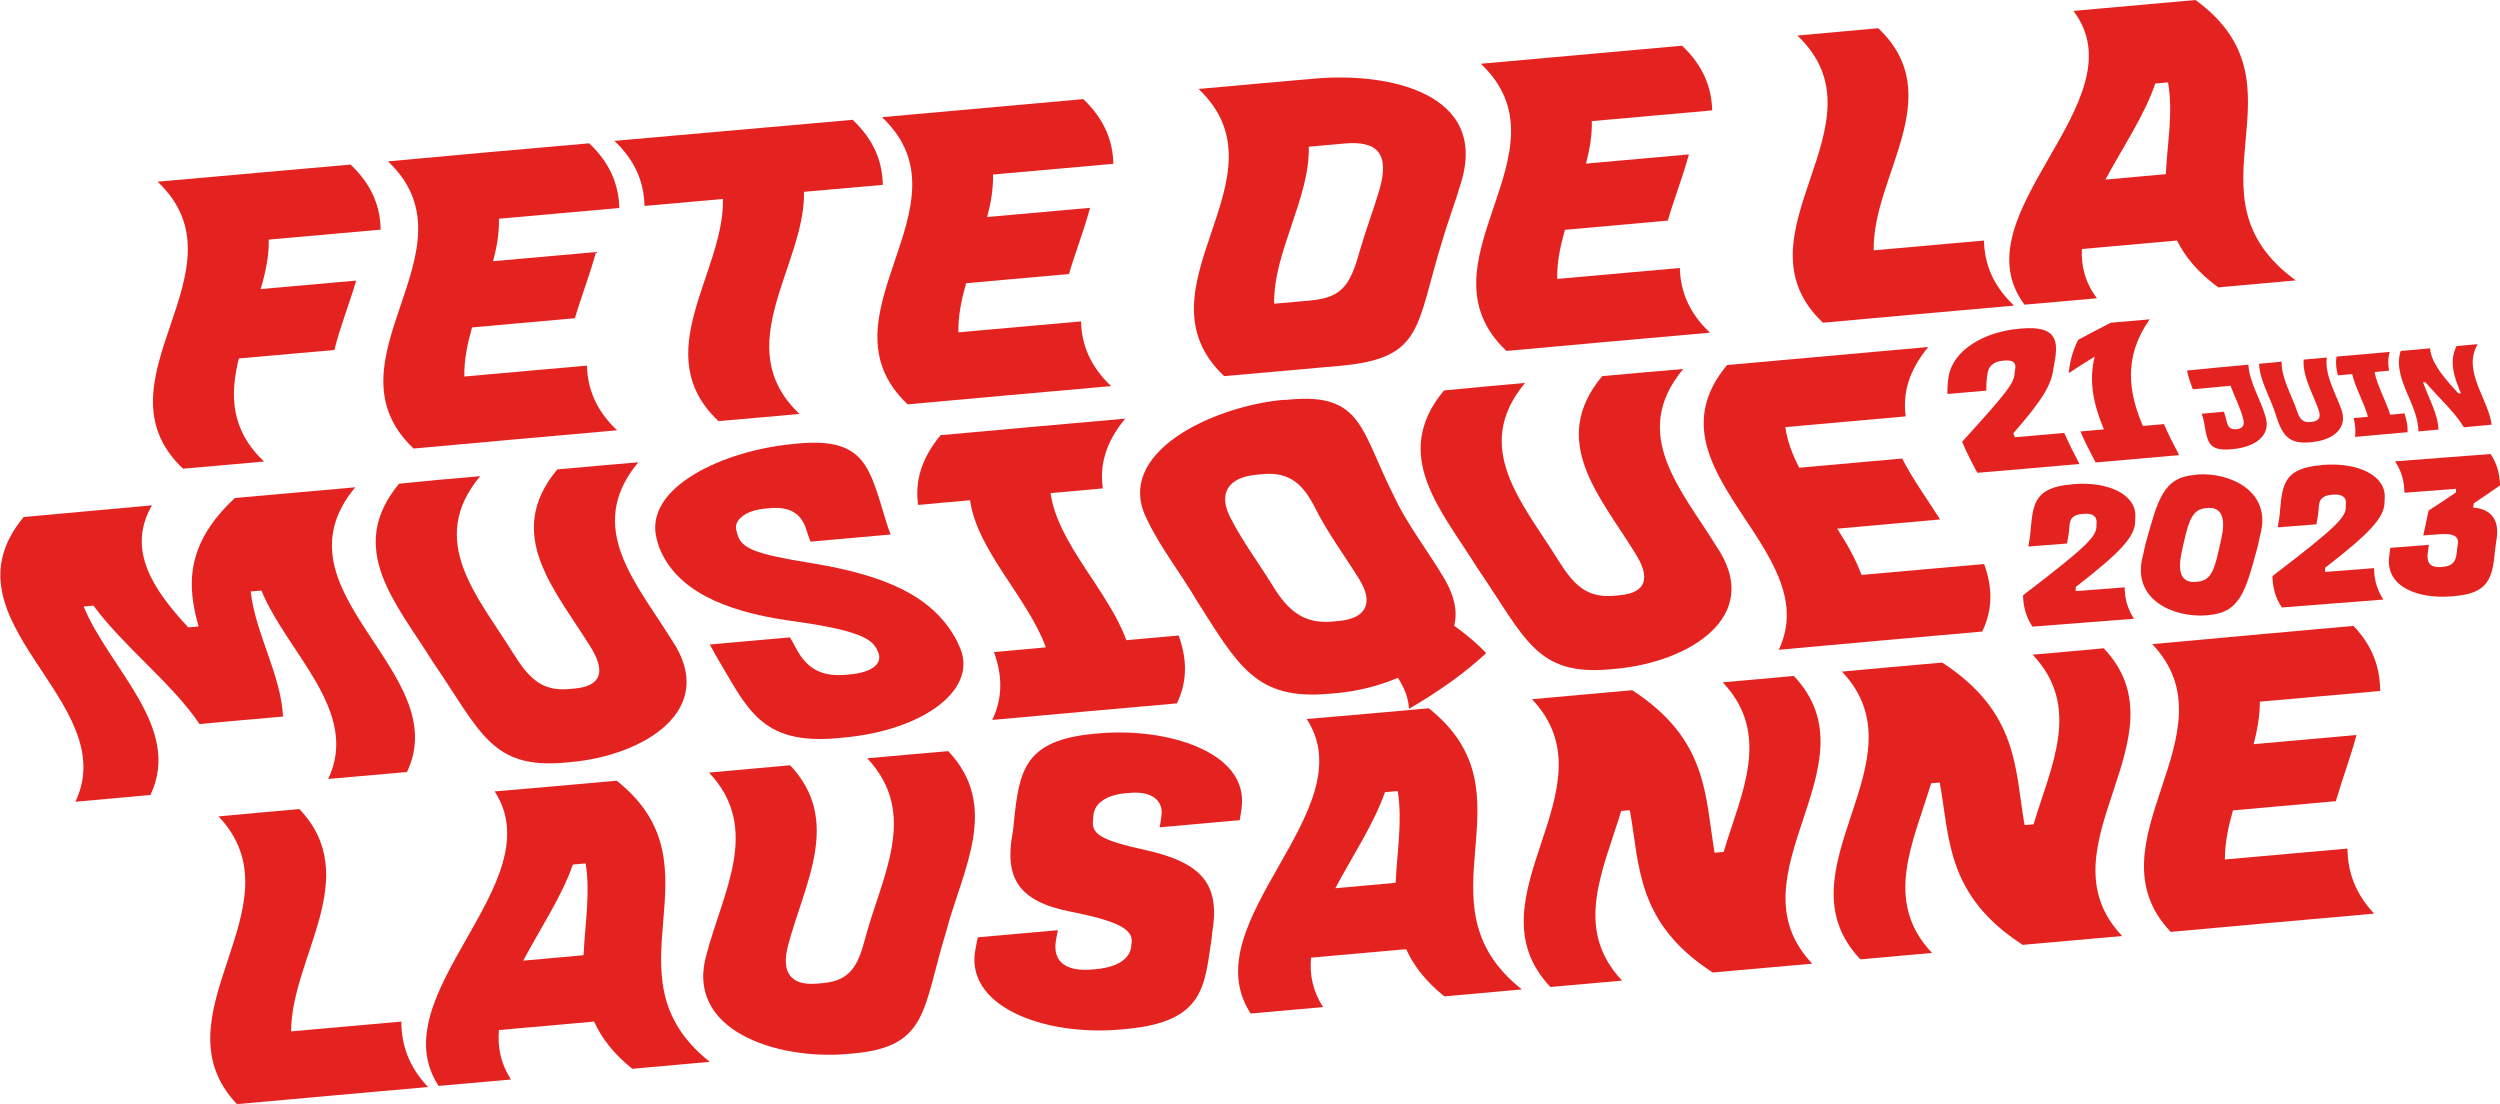
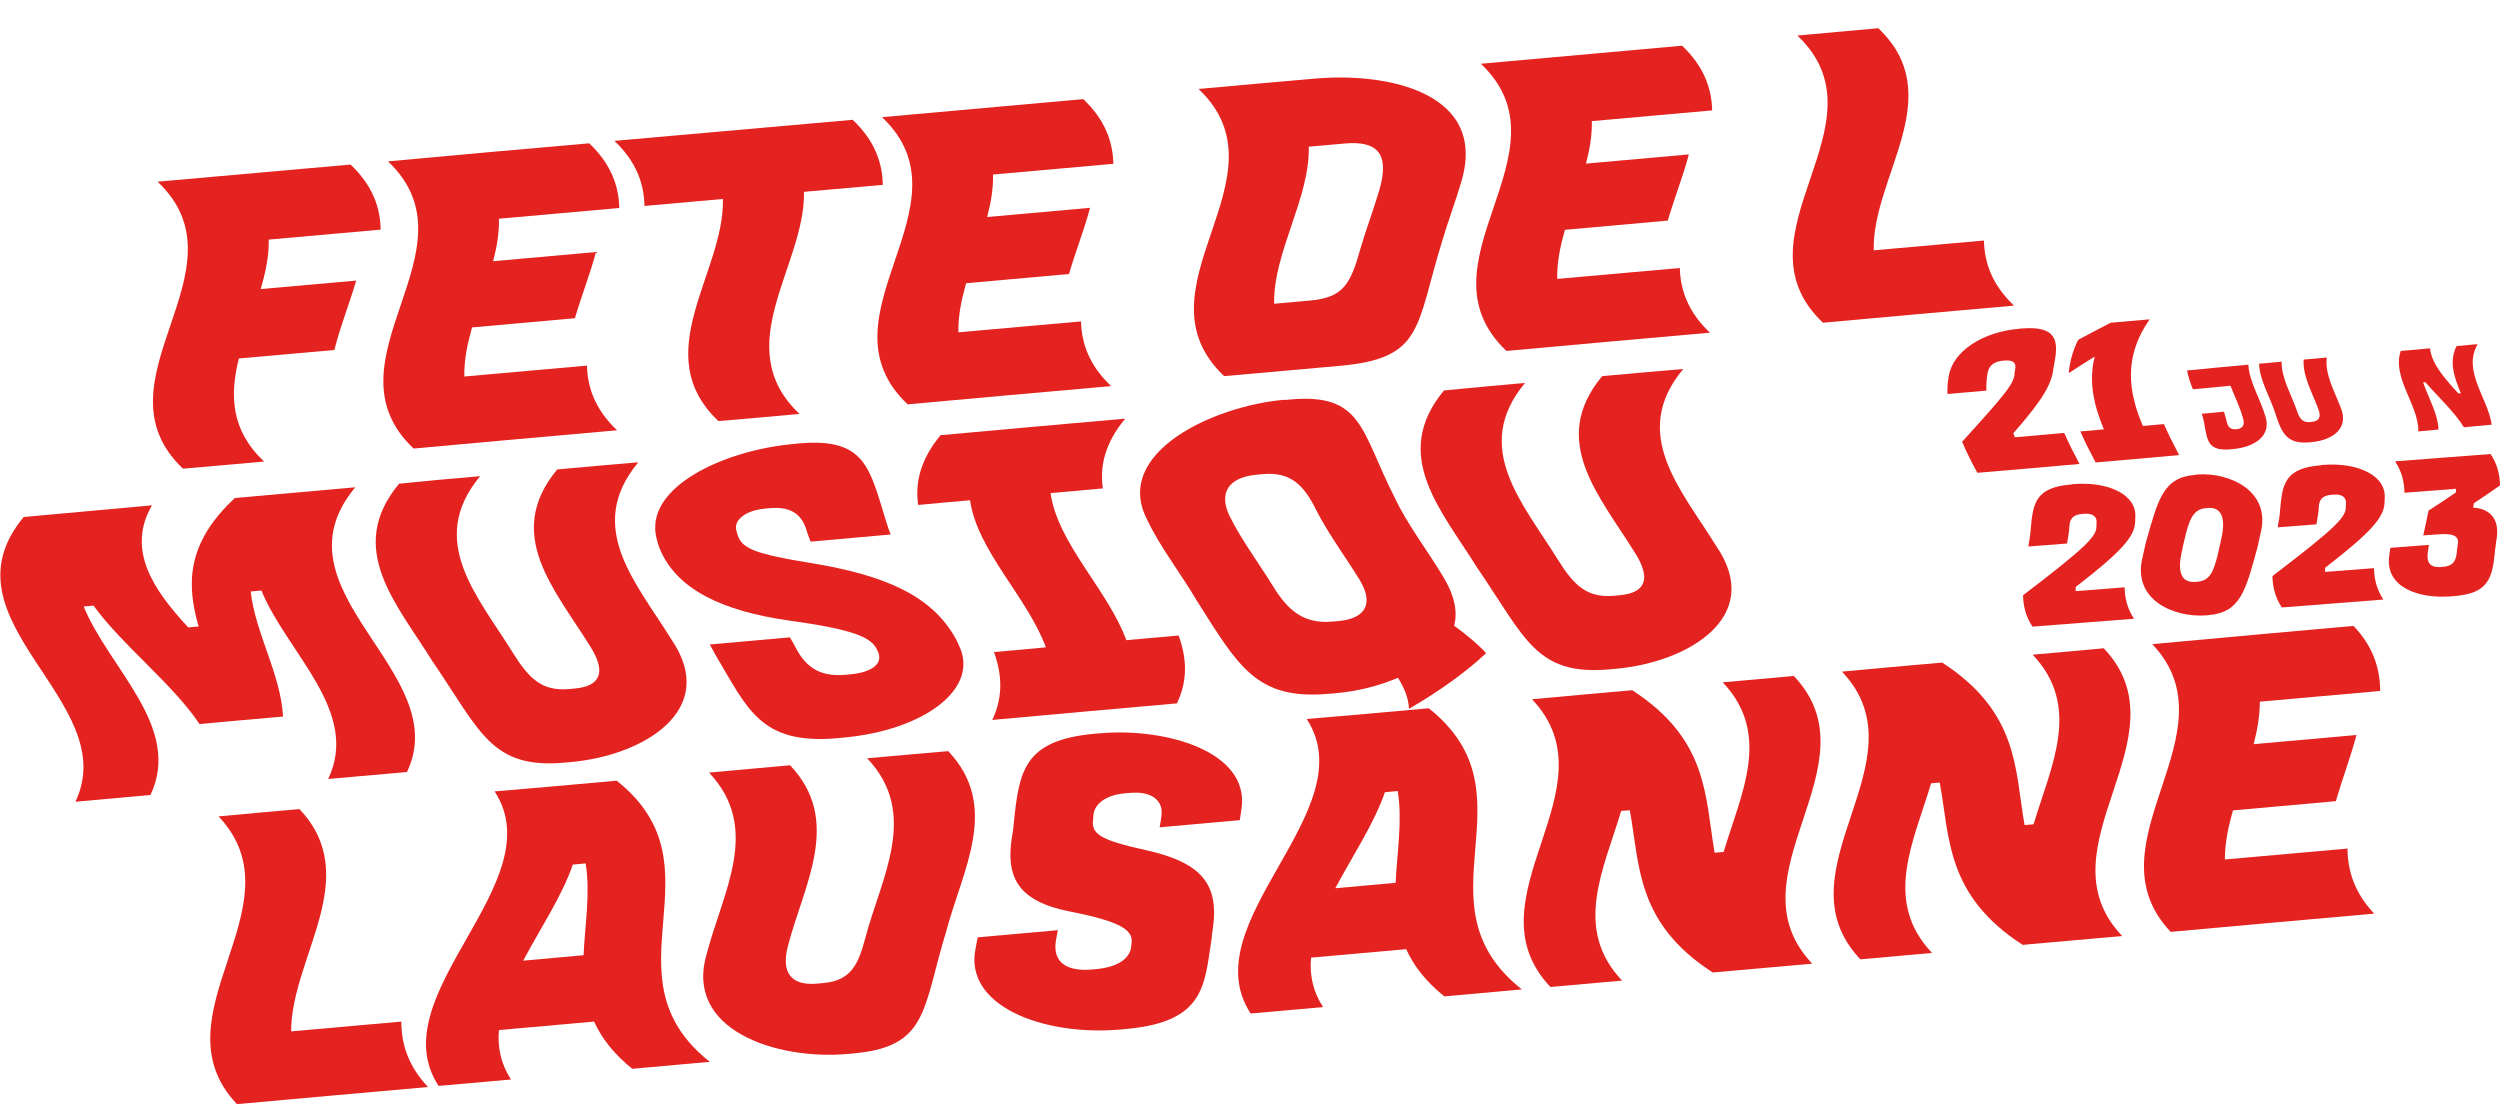
<svg xmlns="http://www.w3.org/2000/svg" version="1.1" id="Calque_1" x="0px" y="0px" viewBox="0 0 1329.3 587" style="enable-background:new 0 0 1329.3 587;" xml:space="preserve">
  <style type="text/css"> .st0{fill:#E42320;} </style>
  <g>
    <g>
      <g>
        <g>
          <g>
            <g>
              <path class="st0" d="M1074.7,174.7c19.3-1.7,19.9,6.8,17.6,18.7c-0.2,0.9-0.3,1.8-0.5,2.7c-0.9,7.9-5.1,15.9-21.3,34.3 c0.3,0.7,0.6,1.4,0.9,2.1c8.7-0.8,17.4-1.5,26.2-2.3c2.4,5.5,5.2,11,8.1,16.5c-18.1,1.6-36.2,3.2-54.3,4.7 c-3-5.5-5.8-11-8.1-16.5c23.4-25.8,27.9-31.2,27.9-36.8c0.1-0.5,0.2-1,0.3-1.6c0.6-3.1-0.5-5.2-5.5-4.8 c-0.4,0-0.7,0.1-1.1,0.1c-4.9,0.4-7.4,3-8,6.3c-0.6,3.2-0.8,6.4-0.7,9.6c-6.9,0.6-13.8,1.2-20.7,1.8c-0.1-3.2,0.1-6.4,0.7-9.6 c2.3-13.5,18.5-23.5,37.5-25.1C1073.9,174.7,1074.3,174.7,1074.7,174.7z" />
              <path class="st0" d="M1143,169.8c-14,20-11.3,38.6-3.6,56.7c3.7-0.3,7.5-0.7,11.2-1c2.4,5.5,5.2,11,8.1,16.5 c-14.8,1.3-29.6,2.6-44.4,3.9c-2.9-5.5-5.8-11-8.1-16.5c4.2-0.4,8.4-0.7,12.5-1.1c-5.3-12.6-8.3-25.3-4.9-38.7 c-4.8,2.9-9.4,5.9-13.8,8.8c0.5-5.8,2-11.7,5-17.7c5.5-3,11.3-6,17.3-9.1C1129.3,171,1136.2,170.4,1143,169.8z" />
            </g>
          </g>
          <g>
            <path class="st0" d="M1195.5,193.9c0.5,9.3,6.6,18.6,9.2,27.9c3,10.3-6.3,16-17.5,17c-0.3,0-0.6,0.1-0.9,0.1 c-11.9,1-12.6-3.7-14.3-14c-0.3-1.6-0.7-3.3-1.3-4.9c3.9-0.4,7.9-0.7,11.8-1.1c0.6,1.8,1.1,3.5,1.5,5.3c0.6,2.9,2.1,4.3,4.8,4 c0.2,0,0.3,0,0.5,0c2.7-0.2,4.3-1.9,3.6-4.8c-1.4-6.1-4.6-12.2-6.9-18.3c-6.7,0.6-13.4,1.3-20,1.9c-1.3-3.3-2.5-6.7-3.1-10 C1173.8,195.9,1184.6,194.9,1195.5,193.9z" />
            <path class="st0" d="M1213.2,192.3c-0.2,8.9,5.3,17.7,8.3,26.6c1.3,3.8,2.9,5.9,6.9,5.5c0.3,0,0.6-0.1,0.9-0.1 c4-0.4,4.9-2.7,3.5-6.5c-3.2-8.9-8.5-17.7-7.9-26.6c4.1-0.4,8.2-0.7,12.3-1.1c-1.1,8.9,4,17.7,7.4,26.6 c4.6,11.1-4.3,17.4-15.6,18.4c-0.3,0-0.6,0.1-0.9,0.1c-11.6,1-14.7-4.1-18.2-15.2c-2.8-8.9-8.4-17.7-8.7-26.6 C1205.1,193.1,1209.1,192.7,1213.2,192.3z" />
-             <path class="st0" d="M1270.7,187.1c-1,3.3-1,6.7-0.4,10c-2.6,0.2-5.1,0.5-7.7,0.7c1.5,7.6,6,15.1,8.3,22.7 c2.5-0.2,5.1-0.5,7.6-0.7c1.1,3.3,1.8,6.7,1.7,10c-9.3,0.8-18.6,1.7-28,2.5c0.5-3.3,0.1-6.7-0.7-10c2.5-0.2,5.1-0.5,7.6-0.7 c-2.1-7.6-6.6-15.1-8.4-22.7c-2.5,0.2-5.1,0.5-7.6,0.7c-0.9-3.3-1.3-6.7-0.7-10C1251.7,188.8,1261.2,188,1270.7,187.1z" />
            <path class="st0" d="M1292.1,185.2c0.7,8,7.7,16,15.1,24c0.4,0,0.9-0.1,1.3-0.1c-3.5-8.4-6.5-16.7-2.3-25.1 c3.7-0.3,7.5-0.7,11.2-1c-8.2,14.3,5.4,28.5,7.5,42.8c-4.9,0.5-9.8,0.9-14.8,1.4c-4.8-8-13.6-16-20.5-24 c-0.4,0-0.8,0.1-1.2,0.1c2.9,8.4,7.9,16.7,8.2,25.1c-3.6,0.3-7.1,0.7-10.7,1c0.1-14.3-14.1-28.5-9.4-42.8 C1281.8,186.2,1286.9,185.7,1292.1,185.2z" />
          </g>
        </g>
      </g>
      <g>
        <g>
          <path class="st0" d="M186.4,87.5c11.6,11,15.8,22.6,16,34.6c-19.8,1.8-39.7,3.5-59.5,5.3c0.2,8.6-1.7,17.5-4.3,26.3 c16.9-1.5,33.9-3,50.8-4.5c-3.6,12.3-8.6,24.7-11.6,36.9c-16.9,1.5-33.9,3-50.8,4.5c-4.7,19.1-4.6,37.8,13.4,54.8 c-14.4,1.3-28.7,2.6-43.1,3.8C48,202.4,133.3,143.5,83.8,96.6C118,93.6,152.2,90.5,186.4,87.5z" />
          <path class="st0" d="M313.3,76.2c11.5,10.9,15.7,22.5,16,34.4c-21.3,1.9-42.7,3.8-64,5.7c0.2,7.4-1.1,15-3.1,22.6 c18.2-1.6,36.5-3.3,54.7-4.9c-3.1,11.7-7.8,23.5-11.2,35.2c-18.2,1.6-36.5,3.3-54.7,4.9c-2.5,8.8-4.3,17.5-4.1,26.1 c21.7-1.9,43.4-3.9,65.2-5.8c0.3,11.9,4.5,23.5,16,34.4c-36.1,3.2-72.2,6.4-108.2,9.7c-49.5-46.9,35.9-105.8-13.6-152.7 C241.9,82.5,277.6,79.3,313.3,76.2z" />
          <path class="st0" d="M453.4,63.7c11.6,11,15.8,22.6,16,34.6c-14,1.2-28,2.5-41.9,3.7c0.8,39.2-40.3,82.2-2.4,118.1 c-14.4,1.3-28.7,2.6-43.1,3.8c-37.9-35.9,3.3-78.8,2.4-118.1c-13.9,1.2-27.8,2.5-41.7,3.7c-0.3-12-4.4-23.6-16-34.6 C369,71.2,411.2,67.4,453.4,63.7z" />
          <path class="st0" d="M576,52.7c11.5,10.9,15.7,22.5,16,34.4c-21.3,1.9-42.7,3.8-64,5.7c0.2,7.4-1.1,15-3.1,22.6 c18.2-1.6,36.5-3.3,54.7-4.9c-3.1,11.7-7.8,23.5-11.2,35.2c-18.2,1.6-36.5,3.3-54.7,4.9c-2.5,8.8-4.3,17.5-4.1,26.1 c21.7-1.9,43.4-3.9,65.2-5.8c0.3,11.9,4.5,23.5,16,34.4c-36.1,3.2-72.2,6.4-108.2,9.7c-49.5-46.9,35.9-105.8-13.6-152.7 C504.6,59.1,540.3,55.9,576,52.7z" />
          <path class="st0" d="M699.1,41.8c39-3.5,92.6,7.6,77.7,55.5c-3,10.3-7,20.7-10,31c-14.1,45.8-9.9,62.2-54.1,66.2 c-20.6,1.8-41.2,3.7-61.8,5.5c-49.5-46.9,35.9-105.8-13.6-152.7C657.9,45.4,678.5,43.6,699.1,41.8z M677.5,161.5 c6.4-0.6,12.8-1.1,19.1-1.7c17.6-1.6,21.5-8.6,26.8-27.7c3-10.3,7-20.7,10-31c5.8-19.8-1.4-26.3-18.4-24.8 c-6.4,0.6-12.8,1.1-19.1,1.7C696.6,105.3,676.9,134.3,677.5,161.5z" />
          <path class="st0" d="M894.4,24.3c11.5,10.9,15.7,22.5,16,34.4c-21.3,1.9-42.7,3.8-64,5.7c0.2,7.4-1.1,15-3.1,22.6 c18.2-1.6,36.5-3.3,54.7-4.9c-3.1,11.7-7.8,23.5-11.2,35.2c-18.2,1.6-36.5,3.3-54.7,4.9c-2.5,8.8-4.3,17.5-4.1,26.1 c21.7-1.9,43.5-3.9,65.2-5.8c0.3,11.9,4.5,23.5,16,34.4c-36.1,3.2-72.2,6.4-108.2,9.7c-49.5-46.9,35.9-105.8-13.6-152.7 C823,30.7,858.7,27.5,894.4,24.3z" />
          <path class="st0" d="M998.7,15c37.9,35.9-3.3,78.8-2.4,118.1c19.5-1.7,39-3.5,58.6-5.2c0.3,12,4.4,23.6,16,34.6 c-33.9,3-67.8,6-101.6,9.1c-49.5-46.9,35.9-105.8-13.6-152.7C970,17.6,984.4,16.3,998.7,15z" />
-           <path class="st0" d="M1167.4,0c62.7,45.7-9.4,103.4,53.3,149.1c-13.7,1.2-27.5,2.5-41.2,3.7c-10.9-8-17.7-16.3-21.9-24.9 c-16.9,1.5-33.7,3-50.6,4.5c-0.5,9,1.7,17.8,8,26.2c-12.8,1.1-25.7,2.3-38.5,3.4c-36.2-48.1,62.3-108.2,26-156.2 C1124.1,3.9,1145.7,1.9,1167.4,0z M1119.5,95.5c10.7-1,21.4-1.9,32.1-2.9c0.8-16.3,4-32.8,1.2-48.8c-2.3,0.2-4.6,0.4-6.8,0.6 C1140.4,61.1,1128.7,78.4,1119.5,95.5z" />
        </g>
        <g>
          <path class="st0" d="M159.2,430.2c34.4,36.2-4.4,79-4.4,118.2c19.5-1.7,39-3.5,58.6-5.2c0,12,3.7,23.7,14.2,34.8 c-33.9,3-67.8,6-101.6,9.1c-44.9-47.3,35.1-105.7-9.8-153C130.5,432.7,144.9,431.5,159.2,430.2z" />
          <path class="st0" d="M327.9,415.1c58.1,46.1-8.6,103.4,49.5,149.5c-13.8,1.2-27.5,2.5-41.2,3.7c-10.1-8.1-16.4-16.5-20.3-25.1 c-16.9,1.5-33.7,3-50.6,4.5c-0.8,9,0.9,17.8,6.4,26.3c-12.8,1.1-25.7,2.3-38.5,3.4c-31.7-48.5,61.5-108.1,29.8-156.6 C284.6,419,306.2,417.1,327.9,415.1z M278.2,510.8c10.7-1,21.4-1.9,32.1-2.9c0.7-16.3,3.7-32.8,1.1-48.8 c-2.3,0.2-4.6,0.4-6.8,0.6C298.8,476.5,287.3,493.7,278.2,510.8z" />
          <path class="st0" d="M420.1,406.9c27.9,29.4,7.5,63.2-1.1,95.9c-3.7,14.1,1.3,21.5,15.6,20.2c1.1-0.1,2.1-0.2,3.2-0.3 c14.4-1.3,18.5-9.5,22.2-23.6c8.6-32.7,29-66.4,1.1-95.9c14.4-1.3,28.7-2.6,43.1-3.8c27.9,29.4,7.5,63.2-1.1,95.9 c-12.6,41.1-9.4,61.2-49,64.8c-1.1,0.1-2.1,0.2-3.2,0.3c-37.9,3.4-87.6-12.6-75-53.7c8.6-32.7,29-66.4,1.1-95.9 C391.4,409.5,405.8,408.2,420.1,406.9z" />
          <path class="st0" d="M585.1,389.9c34.1-3,79.1,9.3,75.1,39.7c-0.3,2.2-0.6,4.3-1,6.5c-14.2,1.3-28.4,2.5-42.6,3.8 c0.4-2.2,0.8-4.4,1-6.5c0.9-7.4-4.8-12.9-16.9-11.8c-0.8,0.1-1.5,0.1-2.3,0.2c-11.6,1-16.6,6.5-17,11.6 c-0.1,0.8-0.1,1.7-0.2,2.5c-0.9,7.4,3.4,10.7,27.9,16.1c31.3,6.9,39.7,19.2,35.4,44.4c-0.1,0.8-0.2,1.5-0.2,2.3 c-3.9,24.9-3.3,44.6-45.3,48.4c-1,0.1-2,0.2-3,0.3c-41.5,3.7-83.9-12.7-77.2-43.4c0.3-1.9,0.7-3.7,1.1-5.6 c14.2-1.3,28.4-2.5,42.6-3.8c-0.4,2-0.8,3.9-1.1,5.8c-1.8,12.1,6.9,16.2,19.3,15.1c0.7-0.1,1.4-0.1,2.1-0.2 c12.1-1.1,18.2-6,18.7-12.2c0-0.5,0.1-1.1,0.2-1.6c0.8-6.7-4.9-11.3-32.2-16.7c-28.5-5.5-35.5-18.4-31-42.3 c0.2-1.5,0.4-2.9,0.5-4.4c2.9-28.5,5.4-44.6,43.4-48C583.1,390.1,584.1,390,585.1,389.9z" />
          <path class="st0" d="M759.7,376.6c58.1,46.1-8.6,103.4,49.5,149.5c-13.8,1.2-27.5,2.5-41.2,3.7c-10.1-8.1-16.4-16.5-20.3-25.1 c-16.9,1.5-33.7,3-50.6,4.5c-0.8,9,0.9,17.8,6.4,26.3c-12.8,1.1-25.7,2.3-38.5,3.4c-31.7-48.5,61.5-108.1,29.8-156.6 C716.4,380.5,738,378.6,759.7,376.6z M710,472.3c10.7-1,21.4-1.9,32.1-2.9c0.7-16.3,3.7-32.8,1.1-48.8c-2.3,0.2-4.6,0.4-6.8,0.6 C730.6,438,719.1,455.2,710,472.3z" />
          <path class="st0" d="M867.9,367c40.8,26.5,38.6,56.7,43.8,86.4c1.6-0.1,3.2-0.3,4.8-0.4c9.2-30.9,25.8-62.5-0.5-90.2 c12.6-1.1,25.2-2.2,37.8-3.4c44.9,47.3-35.1,105.7,9.8,153c-17.6,1.6-35.2,3.1-52.9,4.7c-40.8-26.4-38.7-56.7-44.1-86.3 c-1.5,0.1-3,0.3-4.6,0.4c-9.2,30.9-25.8,62.5,0.5,90.2c-12.7,1.1-25.4,2.3-38.1,3.4c-44.9-47.3,35.1-105.7-9.8-153 C832.5,370.1,850.2,368.6,867.9,367z" />
          <path class="st0" d="M1032.7,352.3c40.8,26.5,38.6,56.7,43.8,86.4c1.6-0.1,3.2-0.3,4.8-0.4c9.2-30.9,25.8-62.5-0.5-90.2 c12.6-1.1,25.2-2.2,37.8-3.4c44.9,47.3-35.1,105.7,9.8,153c-17.6,1.6-35.2,3.1-52.9,4.7c-40.8-26.4-38.7-56.7-44.1-86.3 c-1.5,0.1-3,0.3-4.6,0.4c-9.2,30.9-25.8,62.5,0.5,90.2c-12.7,1.1-25.4,2.3-38.1,3.4c-44.9-47.3,35.1-105.7-9.8-153 C997.3,355.4,1015,353.9,1032.7,352.3z" />
          <path class="st0" d="M1251.4,332.8c10.5,11,14.1,22.6,14.2,34.6c-21.3,1.9-42.7,3.8-64,5.7c0,7.4-1.3,15-3.3,22.6 c18.2-1.6,36.5-3.3,54.7-4.9c-3.1,11.7-7.6,23.5-11,35.2c-18.2,1.6-36.5,3.3-54.7,4.9c-2.5,8.8-4.3,17.5-4.3,26.1 c21.7-1.9,43.4-3.9,65.2-5.8c0.1,11.9,3.8,23.6,14.2,34.6c-36.1,3.2-72.2,6.4-108.2,9.7c-44.9-47.3,35.1-105.7-9.8-153 C1180,339.2,1215.7,336,1251.4,332.8z" />
        </g>
      </g>
      <g>
        <path class="st0" d="M80.8,268.7c-13.5,23.4,0.2,44.4,19.3,64.9c1.8-0.2,3.6-0.3,5.5-0.5c-6.2-21.7-7.1-43.8,19.3-68.3 c21.3-1.9,42.7-3.8,64-5.7c-46.1,55.4,53,97.9,27.5,151.4c-14,1.2-28,2.5-41.9,3.7c17.2-36-21.9-67-35.5-100.2 c-1.9,0.2-3.8,0.3-5.7,0.5c2.5,22.4,16,43.9,17.2,66.5c-14.8,1.3-29.6,2.6-44.4,4c-14.3-21.4-40.9-41.7-56.4-63 c-1.7,0.2-3.5,0.3-5.2,0.5c13.6,33.2,52.6,64.2,35.5,100.2c-13.3,1.2-26.6,2.4-39.9,3.6c25.5-53.6-73.6-96-27.5-151.4 C35.2,272.8,58,270.8,80.8,268.7z" />
        <path class="st0" d="M255.3,253.2c-28.7,34.5-1.1,64,17.6,94.2c8.2,13.1,15.1,20.2,29.5,19c1.1-0.1,2.1-0.2,3.2-0.3 c14.3-1.3,16.5-9.3,8.3-22.3c-18.8-30.3-46.3-59.7-17.6-94.2c14.4-1.3,28.7-2.6,43.1-3.8c-28.7,34.5-1.1,64,17.6,94.2 c25.8,37.7-15.2,61.8-53.4,65.2c-1.1,0.1-2.1,0.2-3.2,0.3c-39.3,3.5-44.8-16.4-70.6-54.1c-18.8-30.3-46.3-59.7-17.6-94.2 C226.6,255.7,241,254.4,255.3,253.2z" />
        <path class="st0" d="M424.5,235.8c35.9-3.2,37.8,12.9,46.9,42.2c0.6,2.1,1.4,4.2,2.2,6.2c-14.2,1.3-28.4,2.5-42.6,3.8 c-0.8-2.1-1.6-4.1-2.2-6.2c-2.2-7.2-7.2-12.7-19.3-11.6c-0.8,0.1-1.5,0.1-2.3,0.2c-11.6,1-17,6.6-15.7,11.5 c0.2,0.8,0.4,1.6,0.7,2.5c2.2,7.2,9.1,10.2,39.7,15.1c38,6.3,63.9,17,76.6,40.7c0.4,0.7,0.7,1.5,1,2.2 c12.4,23.5-18.2,46-61.1,49.8c-1,0.1-2,0.2-3,0.3c-41.3,3.7-48-15.9-65.1-44.5c-0.9-1.8-1.9-3.5-2.9-5.3 c14.2-1.3,28.4-2.5,42.6-3.8c1.1,1.8,2.1,3.6,3.1,5.5c5.9,11.4,14,15.5,26.7,14.4c0.7-0.1,1.4-0.1,2.1-0.2 c12.1-1.1,17.6-5.9,15-11.9c-0.2-0.5-0.5-1-0.7-1.5c-3.1-6.4-12.7-10.6-47.1-15.3c-34.5-5-59.8-16.3-68.6-38.9 c-0.5-1.4-0.9-2.8-1.3-4.3c-7.4-27.6,36-47.3,72.5-50.6C422.5,236,423.5,235.9,424.5,235.8z" />
        <path class="st0" d="M598.3,222.6c-10.8,13-13.6,25.3-11.9,37.1c-9.3,0.8-18.5,1.7-27.8,2.5c3.8,26.9,30.7,51.8,40.3,78.2 c9.3-0.8,18.5-1.7,27.8-2.5c4.2,11.6,5.1,23.6-0.9,36.1c-32.7,2.9-65.5,5.8-98.2,8.8c6-12.6,5.1-24.5,0.9-36.1 c9.2-0.8,18.4-1.6,27.6-2.5c-9.6-26.4-36.5-51.3-40.3-78.2c-9.2,0.8-18.4,1.6-27.6,2.5c-1.7-11.9,1.2-24.1,11.9-37.1 C532.8,228.4,565.5,225.5,598.3,222.6z" />
        <path class="st0" d="M686.1,212.4c38.6-3.4,37.4,16.7,55.4,52c6.8,14.6,18,28.9,26.5,43.3c5.5,9.4,7.1,17.7,5.2,25 c6.6,4.8,12.4,9.6,17,14.6c-10.3,9.6-23.5,19.4-41,29.6c-0.3-5.6-2.4-11.1-5.9-16.5c-10.3,4.4-21.7,7.2-33.1,8.2 c-1.2,0.1-2.4,0.2-3.6,0.3c-38.7,3.5-48.2-14.8-70.3-49.6c-8.5-14.5-19.7-28.7-26.5-43.3c-18-35.4,35.6-60.1,72.7-63.4 C683.7,212.7,684.9,212.6,686.1,212.4z M654,274.8c6.3,12.6,15.6,25,23.2,37.4c7.8,12.6,16.3,19.7,31.4,18.3 c1.1-0.1,2.1-0.2,3.2-0.3c14.5-1.3,18.8-9.5,11-22.1c-7.7-12.5-16.9-24.8-23.2-37.4c-6.4-12.8-13.4-19.9-28.1-18.6 c-1.1,0.1-2.1,0.2-3.2,0.3C653.4,253.7,647.6,262,654,274.8z" />
        <path class="st0" d="M810.9,203.6c-28.7,34.5-1.1,64,17.6,94.2c8.2,13.1,15.1,20.2,29.5,19c1.1-0.1,2.1-0.2,3.2-0.3 c14.3-1.3,16.5-9.3,8.3-22.3c-18.7-30.3-46.3-59.7-17.6-94.2c14.4-1.3,28.7-2.6,43.1-3.8c-28.7,34.5-1.1,64,17.6,94.2 c25.8,37.7-15.2,61.8-53.4,65.2c-1.1,0.1-2.1,0.2-3.2,0.3c-39.3,3.5-44.8-16.4-70.6-54.1c-18.8-30.3-46.3-59.7-17.6-94.2 C782.2,206.2,796.5,204.9,810.9,203.6z" />
-         <path class="st0" d="M1025.3,184.5c-10.7,12.9-13.6,25.1-12,36.9c-21.3,1.9-42.7,3.8-64,5.7c1,7.3,3.7,14.5,7.4,21.6 c18.2-1.6,36.5-3.3,54.7-4.9c5.6,10.9,13.3,21.6,20.2,32.4c-18.2,1.6-36.5,3.3-54.7,4.9c5.2,8.1,9.9,16.3,12.9,24.6 c21.7-1.9,43.5-3.9,65.2-5.8c4.2,11.6,5,23.4-1,35.9c-36.1,3.2-72.2,6.4-108.2,9.7c25.5-53.6-73.6-96-27.5-151.4 C953.9,190.9,989.6,187.7,1025.3,184.5z" />
      </g>
    </g>
    <g>
      <path class="st0" d="M1102.5,257.4c19.1-1.5,33.6,5.9,32.9,17.5c0,0.9-0.1,1.8-0.1,2.6c-0.2,7.8-7.5,16-31.6,34.6 c0,0.7,0,1.5,0,2.2c8.7-0.7,17.3-1.3,26-2c0.1,5.7,1.4,11.3,5,16.7c-18,1.4-36,2.8-54,4.2c-3.6-5.4-4.9-11-5-16.7 c34.4-26.2,39.4-31.6,39-37.1c0-0.5,0.1-1,0.1-1.5c0.2-3.1-1.9-5.1-6.7-4.7c-0.4,0-0.7,0.1-1.1,0.1c-4.9,0.4-6.4,2.8-6.6,6.1 c-0.2,3.2-0.7,6.4-1.3,9.6c-6.9,0.5-13.7,1.1-20.6,1.6c0.6-3.2,1.1-6.4,1.3-9.6c1.2-13.3,2.4-21.9,21.6-23.4 C1101.8,257.5,1102.1,257.4,1102.5,257.4z" />
      <path class="st0" d="M1168.3,252.3c16.9-1.3,40,8.6,33.5,32.1c-0.5,2.1-0.9,4.3-1.4,6.4c-6.4,23.5-9.1,34.9-26.3,36.3 c-0.4,0-0.7,0.1-1.1,0.1c-16.8,1.3-39.9-8.1-33.6-31.6c0.5-2.1,0.9-4.3,1.4-6.4c6.6-23.5,9.3-35.4,26.4-36.7 C1167.5,252.4,1167.9,252.4,1168.3,252.3z M1161.4,287.5c-0.5,2.1-1,4.3-1.4,6.4c-2.6,11.9,1,16,7.3,15.5c0.4,0,0.7-0.1,1.1-0.1 c6.5-0.5,8.8-5,11.4-16.9c0.5-2.1,0.9-4.3,1.4-6.4c2.6-11.8-0.8-16.4-7.2-15.9c-0.4,0-0.7,0.1-1.1,0.1 C1166.4,270.7,1164,275.8,1161.4,287.5z" />
      <path class="st0" d="M1235.1,247.2c19.1-1.5,33.6,5.9,32.9,17.5c0,0.9-0.1,1.8-0.1,2.6c-0.2,7.8-7.5,16-31.6,34.6 c0,0.7,0,1.5,0,2.2c8.7-0.7,17.3-1.3,26-2c0.1,5.7,1.4,11.3,5,16.7c-18,1.4-36,2.8-54,4.2c-3.6-5.4-4.9-11-5-16.7 c34.4-26.2,39.4-31.6,39-37.1c0-0.5,0.1-1,0.1-1.5c0.2-3.1-1.9-5.1-6.7-4.7c-0.4,0-0.7,0.1-1.1,0.1c-4.9,0.4-6.4,2.8-6.6,6.1 c-0.2,3.2-0.7,6.4-1.3,9.6c-6.9,0.5-13.7,1.1-20.6,1.6c0.6-3.2,1.1-6.4,1.3-9.6c1.2-13.3,2.4-21.9,21.6-23.4 C1234.4,247.2,1234.8,247.2,1235.1,247.2z" />
      <path class="st0" d="M1324.3,241.4c3.6,5.4,4.9,11,5,16.7c-4.4,3.1-9.1,6.3-13.9,9.5c-0.1,0.8-0.2,1.5-0.4,2.3 c7.8,0.5,14.8,4.9,12.3,17.9c-0.2,1.5-0.4,3.1-0.6,4.6c-1.4,15.4-3.6,23.2-22.2,24.6c-0.4,0-0.7,0.1-1.1,0.1 c-17.8,1.4-34.7-5-33.1-20.7c0.2-1.7,0.4-3.4,0.7-5.1c6.8-0.5,13.7-1.1,20.5-1.6c-0.3,1.7-0.5,3.4-0.7,5.1c-0.4,5.2,2.2,7,7,6.7 c0.4,0,0.7-0.1,1.1-0.1c5-0.4,6.9-2.6,7.4-7.5c0.1-1.5,0.3-3,0.6-4.5c0.6-3.9-1.6-6-10.3-5.3c-2.7,0.2-5.4,0.4-8.1,0.6 c0.9-4.4,2-8.8,2.8-13.2c5.1-3.3,10-6.5,14.6-9.7c0-0.6,0-1.2,0-1.9c-9.1,0.7-18.3,1.4-27.4,2.1c-0.1-5.7-1.4-11.3-5-16.7 C1290.3,244,1307.3,242.7,1324.3,241.4z" />
    </g>
  </g>
</svg>